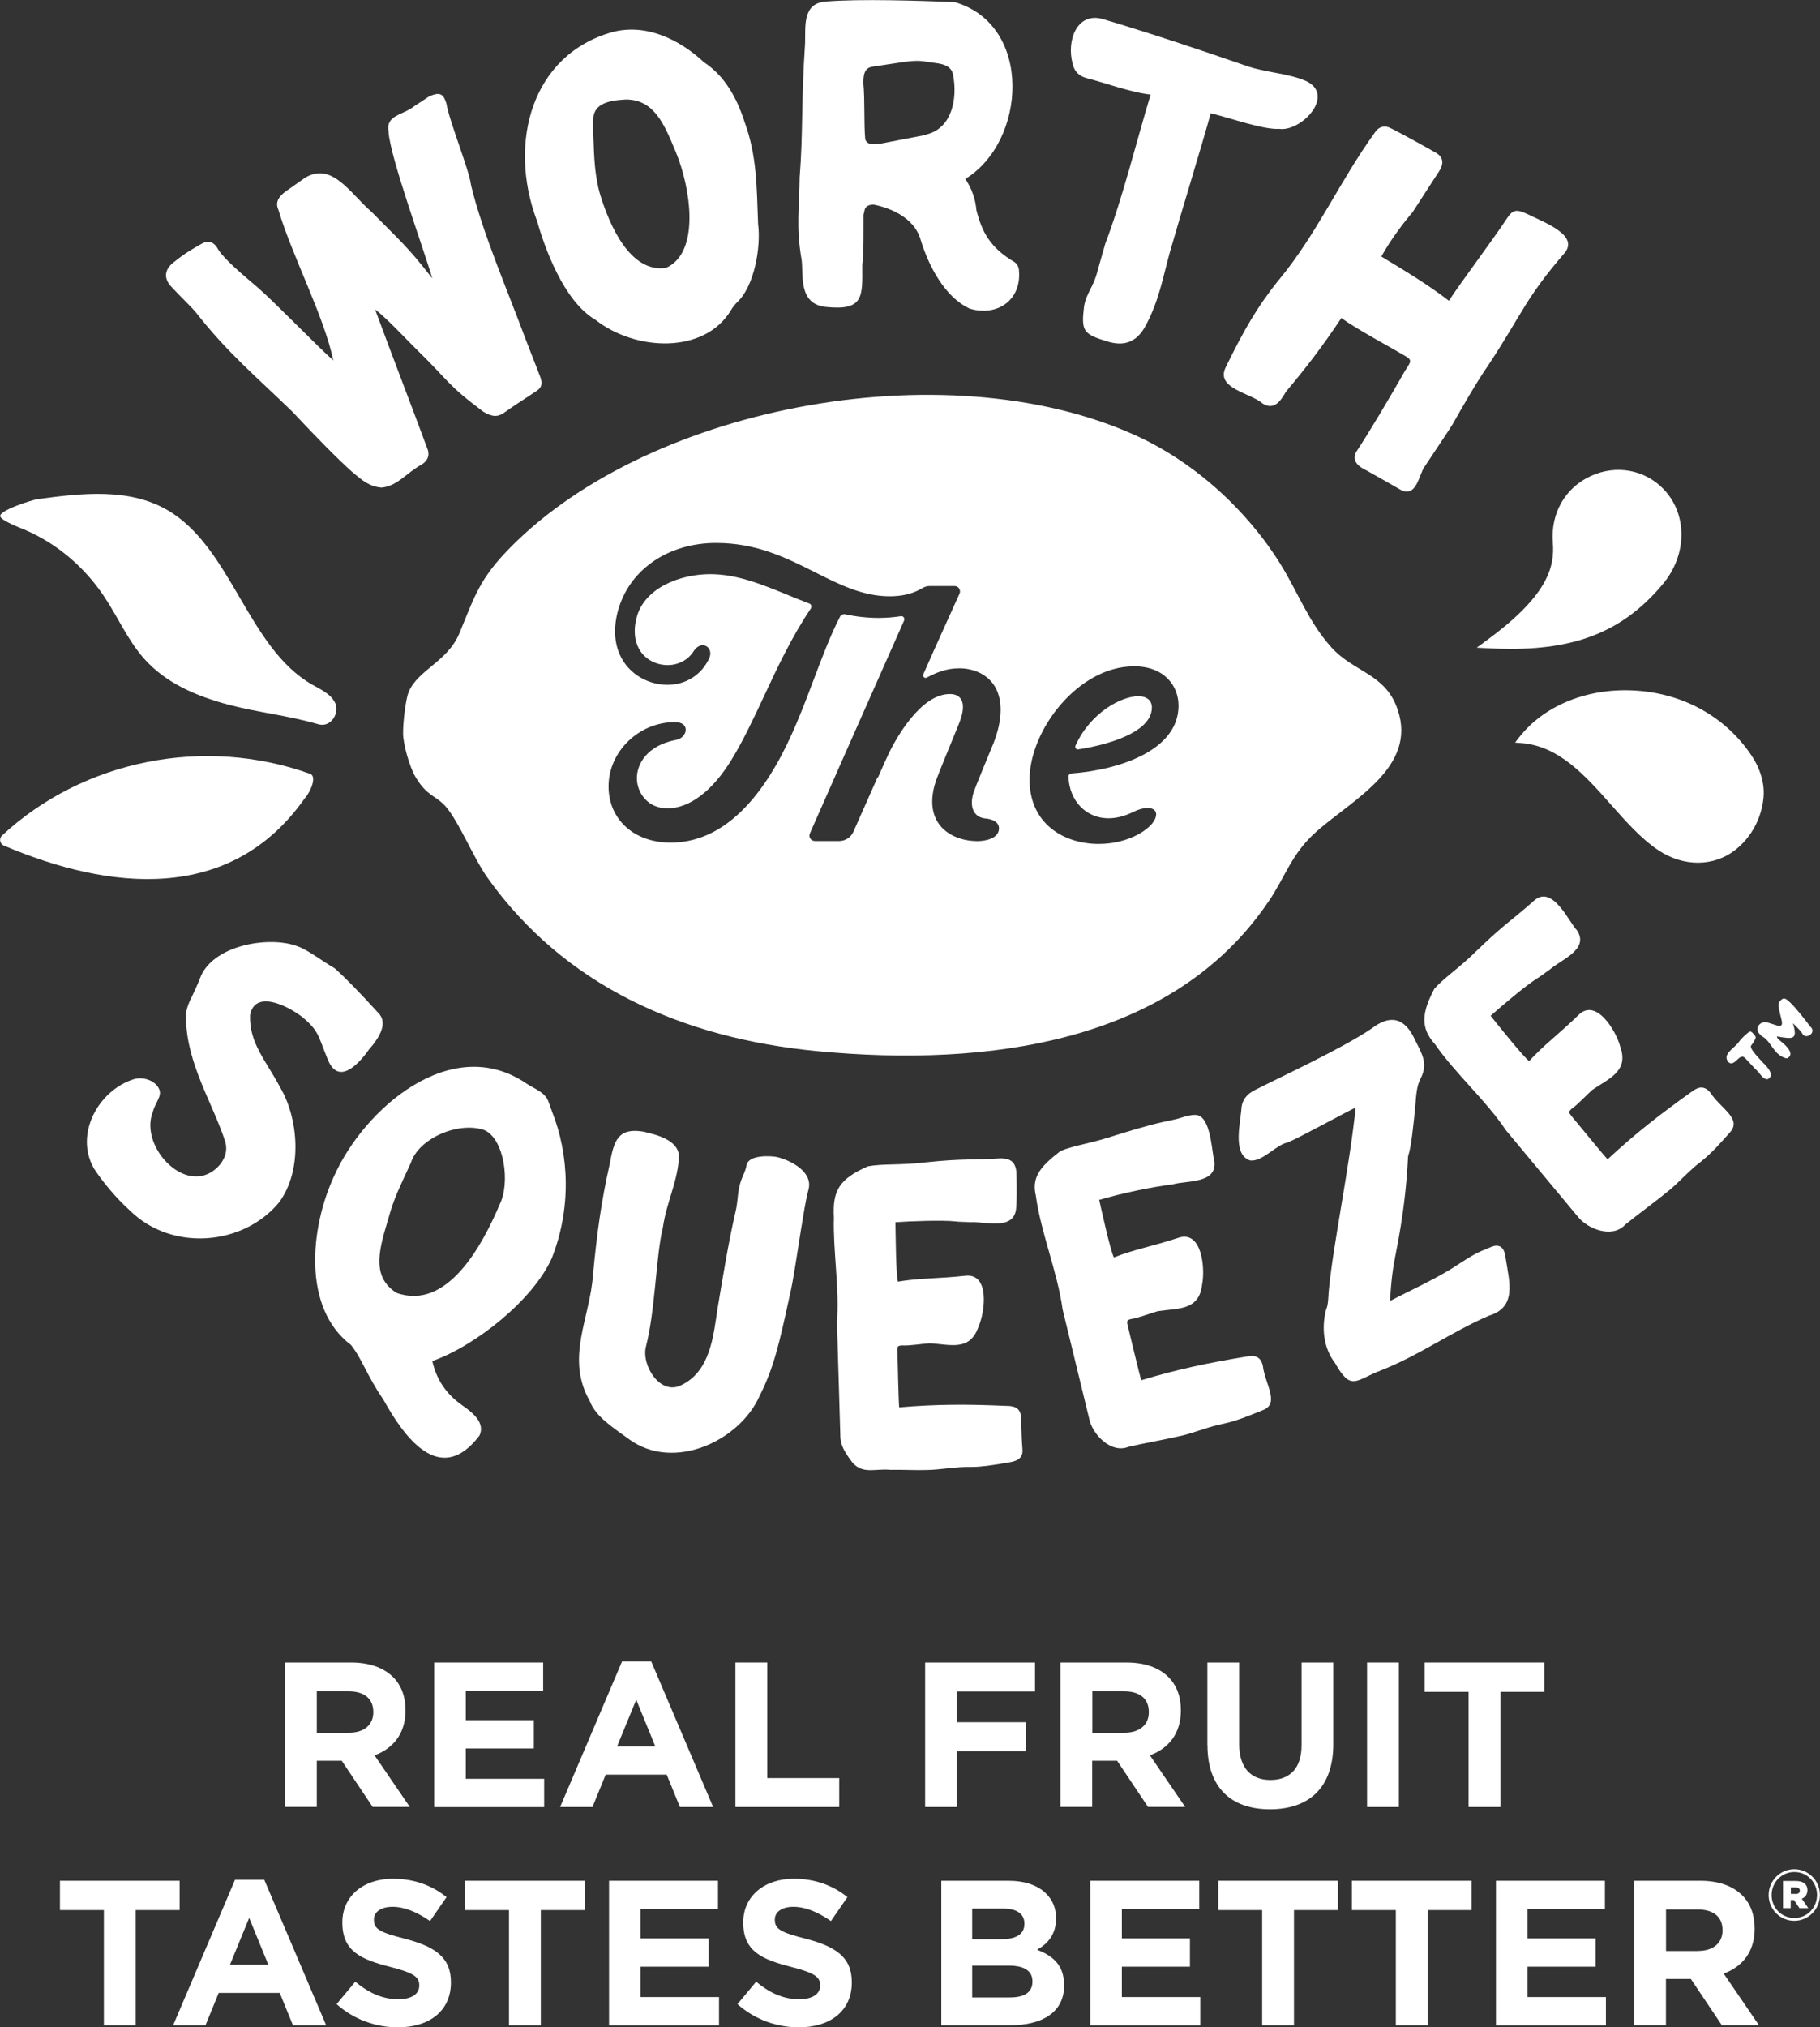
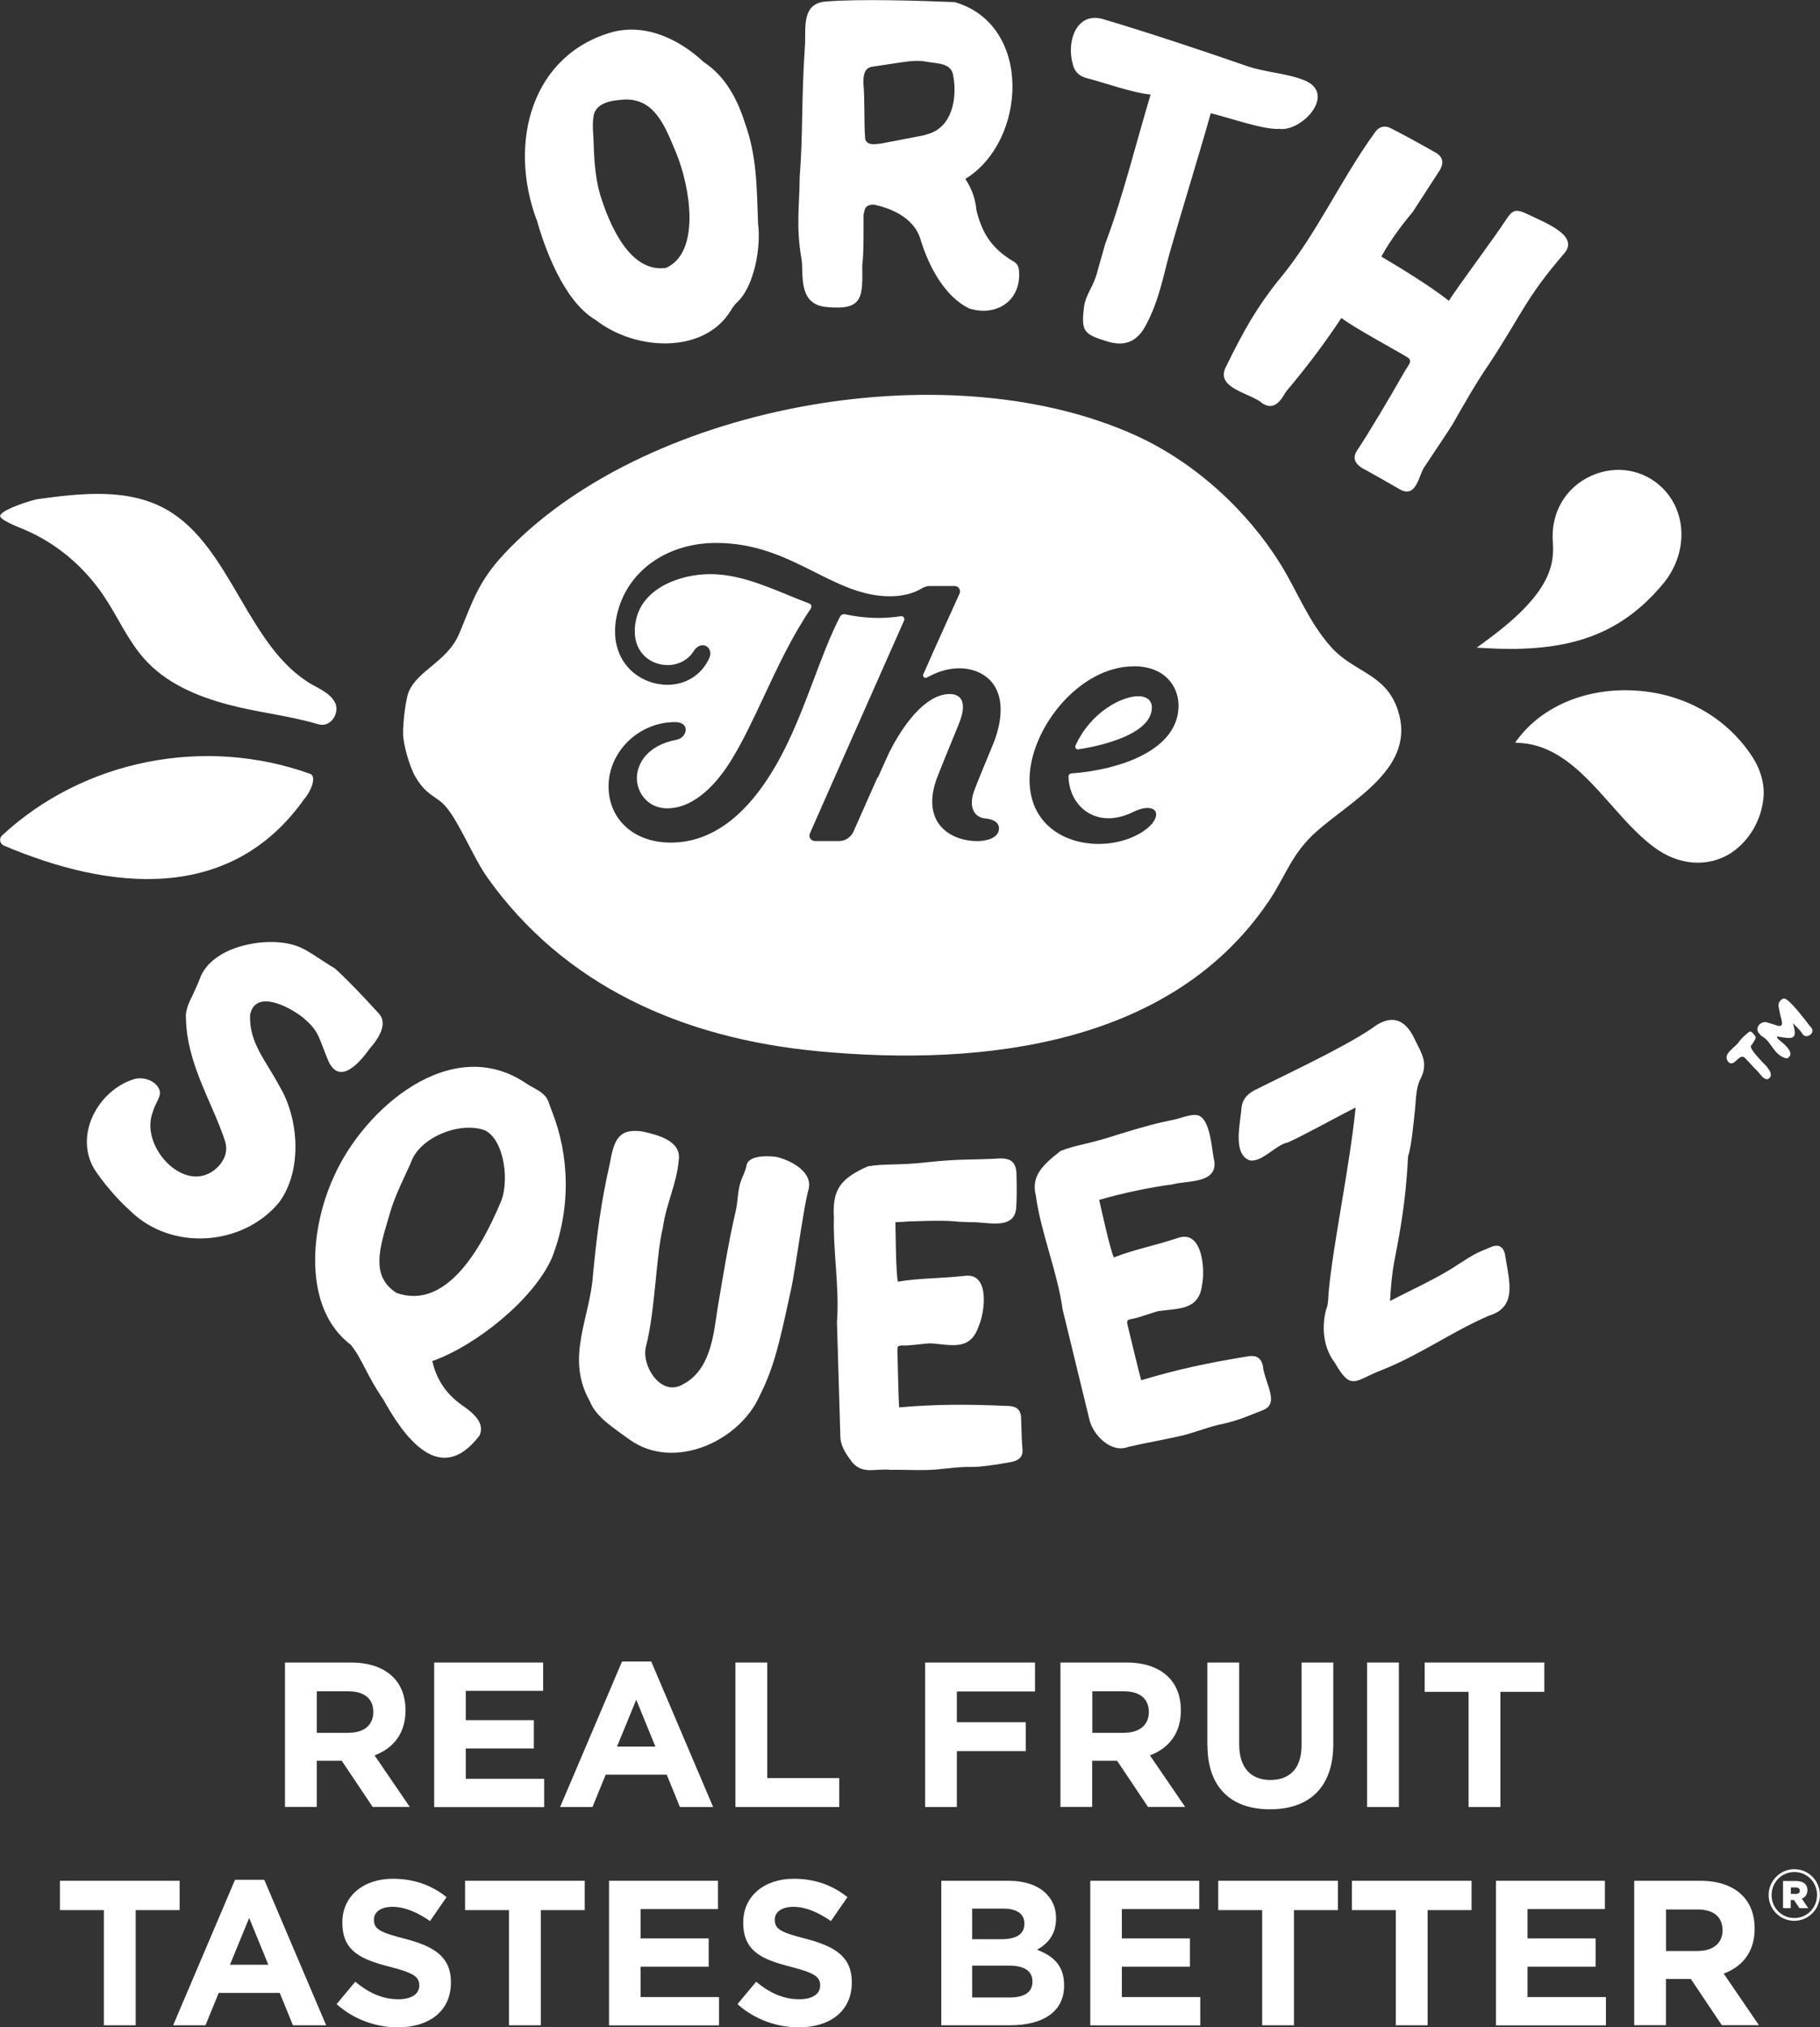
<svg xmlns="http://www.w3.org/2000/svg" viewBox="0 0 232.85 259.25" id="Layer_2">
  <rect x="0" y="0" width="232.85" height="259.25" fill="#333333" stroke="none" />
  <defs>
    <style>.cls-1{fill:#fff;}</style>
  </defs>
  <g id="Layer_1-2">
    <path d="M36.46,212.6h8.45c2.35,0,4.17.66,5.39,1.87,1.03,1.03,1.58,2.48,1.58,4.22v.05c0,2.98-1.61,4.86-3.96,5.73l4.51,6.6h-4.75l-3.96-5.91h-3.19v5.91h-4.07v-18.48ZM44.65,221.58c1.98,0,3.11-1.06,3.11-2.61v-.05c0-1.74-1.21-2.64-3.19-2.64h-4.04v5.31h4.12Z" class="cls-1" />
    <path d="M55.55,212.6h13.94v3.62h-9.9v3.75h8.71v3.62h-8.71v3.88h10.03v3.62h-14.07v-18.48Z" class="cls-1" />
    <path d="M79.57,212.47h3.75l7.92,18.61h-4.25l-1.69-4.14h-7.81l-1.69,4.14h-4.14l7.92-18.61ZM83.85,223.35l-2.45-5.99-2.46,5.99h4.91Z" class="cls-1" />
    <path d="M94.09,212.6h4.07v14.78h9.21v3.7h-13.28v-18.48Z" class="cls-1" />
    <path d="M118.35,212.6h14.07v3.7h-10v3.93h8.82v3.7h-8.82v7.15h-4.06v-18.48Z" class="cls-1" />
    <path d="M135.67,212.6h8.45c2.35,0,4.17.66,5.38,1.87,1.03,1.03,1.58,2.48,1.58,4.22v.05c0,2.98-1.61,4.86-3.96,5.73l4.51,6.6h-4.75l-3.96-5.91h-3.19v5.91h-4.06v-18.48ZM143.86,221.58c1.98,0,3.12-1.06,3.12-2.61v-.05c0-1.74-1.21-2.64-3.19-2.64h-4.04v5.31h4.12Z" class="cls-1" />
    <path d="M154.47,223.16v-10.56h4.07v10.45c0,3.01,1.5,4.57,3.99,4.57s3.99-1.5,3.99-4.43v-10.59h4.06v10.43c0,5.6-3.14,8.34-8.1,8.34s-8-2.77-8-8.21Z" class="cls-1" />
    <path d="M174.9,212.6h4.07v18.48h-4.07v-18.48Z" class="cls-1" />
    <path d="M187.89,216.35h-5.62v-3.75h15.31v3.75h-5.62v14.73h-4.07v-14.73Z" class="cls-1" />
    <path d="M13.29,244.26h-5.62v-3.75h15.31v3.75h-5.62v14.73h-4.07v-14.73Z" class="cls-1" />
    <path d="M30.06,240.38h3.75l7.92,18.61h-4.25l-1.69-4.14h-7.81l-1.69,4.14h-4.14l7.92-18.61ZM34.33,251.25l-2.45-5.99-2.46,5.99h4.91Z" class="cls-1" />
    <path d="M43.05,256.3l2.4-2.88c1.66,1.37,3.41,2.24,5.52,2.24,1.66,0,2.67-.66,2.67-1.74v-.05c0-1.03-.63-1.56-3.72-2.35-3.72-.95-6.12-1.98-6.12-5.65v-.05c0-3.35,2.69-5.57,6.47-5.57,2.69,0,4.99.84,6.86,2.35l-2.11,3.06c-1.64-1.13-3.25-1.82-4.8-1.82s-2.38.71-2.38,1.61v.05c0,1.21.79,1.61,3.99,2.43,3.75.98,5.86,2.32,5.86,5.54v.05c0,3.67-2.8,5.73-6.78,5.73-2.8,0-5.62-.98-7.84-2.96Z" class="cls-1" />
    <path d="M65.12,244.26h-5.62v-3.75h15.31v3.75h-5.62v14.73h-4.07v-14.73Z" class="cls-1" />
    <path d="M77.92,240.51h13.94v3.62h-9.9v3.75h8.71v3.62h-8.71v3.88h10.03v3.62h-14.07v-18.48Z" class="cls-1" />
    <path d="M94.34,256.3l2.4-2.88c1.66,1.37,3.41,2.24,5.52,2.24,1.66,0,2.67-.66,2.67-1.74v-.05c0-1.03-.63-1.56-3.72-2.35-3.72-.95-6.12-1.98-6.12-5.65v-.05c0-3.35,2.69-5.57,6.47-5.57,2.69,0,4.99.84,6.86,2.35l-2.11,3.06c-1.64-1.13-3.25-1.82-4.8-1.82s-2.38.71-2.38,1.61v.05c0,1.21.79,1.61,3.99,2.43,3.75.98,5.86,2.32,5.86,5.54v.05c0,3.67-2.8,5.73-6.78,5.73-2.8,0-5.62-.98-7.84-2.96Z" class="cls-1" />
    <path d="M120.43,240.51h8.58c2.11,0,3.77.58,4.83,1.64.84.84,1.27,1.87,1.27,3.14v.05c0,2.08-1.11,3.25-2.43,3.99,2.14.82,3.46,2.06,3.46,4.54v.05c0,3.38-2.75,5.07-6.92,5.07h-8.79v-18.48ZM131.06,245.97c0-1.21-.95-1.9-2.67-1.9h-4.01v3.91h3.75c1.79,0,2.93-.58,2.93-1.95v-.05ZM129.08,251.36h-4.7v4.07h4.83c1.79,0,2.88-.63,2.88-2.01v-.05c0-1.24-.92-2.01-3.01-2.01Z" class="cls-1" />
    <path d="M139.49,240.51h13.94v3.62h-9.9v3.75h8.71v3.62h-8.71v3.88h10.03v3.62h-14.07v-18.48Z" class="cls-1" />
    <path d="M161.48,244.26h-5.62v-3.75h15.31v3.75h-5.62v14.73h-4.07v-14.73Z" class="cls-1" />
    <path d="M178.58,244.26h-5.62v-3.75h15.31v3.75h-5.62v14.73h-4.07v-14.73Z" class="cls-1" />
    <path d="M191.39,240.51h13.94v3.62h-9.9v3.75h8.71v3.62h-8.71v3.88h10.03v3.62h-14.07v-18.48Z" class="cls-1" />
    <path d="M209.08,240.51h8.45c2.35,0,4.17.66,5.38,1.87,1.03,1.03,1.58,2.48,1.58,4.22v.05c0,2.98-1.61,4.86-3.96,5.73l4.51,6.6h-4.75l-3.96-5.91h-3.19v5.91h-4.06v-18.48ZM217.26,249.48c1.98,0,3.12-1.06,3.12-2.61v-.05c0-1.74-1.21-2.64-3.19-2.64h-4.04v5.31h4.12Z" class="cls-1" />
    <path d="M226.28,242.35v-.02c0-1.79,1.45-3.3,3.28-3.3s3.28,1.49,3.28,3.28v.02c0,1.79-1.45,3.3-3.28,3.3s-3.28-1.49-3.28-3.28ZM232.47,242.33v-.02c0-1.6-1.25-2.92-2.9-2.92s-2.91,1.34-2.91,2.94v.02c0,1.6,1.25,2.92,2.91,2.92s2.9-1.34,2.9-2.94ZM228.13,240.54h1.66c.85,0,1.45.36,1.45,1.17,0,.55-.28.92-.72,1.09l.83,1.21h-1.13l-.7-1.04h-.42v1.04h-.98v-3.47ZM229.74,242.2c.34,0,.53-.17.53-.42,0-.26-.19-.42-.53-.42h-.62v.83h.62Z" class="cls-1" />
-     <path d="M22.02,36.78c.96,1.04,2.45,2.44,3.11,3.25,4.01,5.13,7.71,8.18,12.27,12.61,3.33,3.55,5.81,6.05,7.59,7.65,1.42,1.2,2.29,1.94,3.84,2.06,2.03-.19,3.24-1.95,5.16-2.97.81-.53,1.03-1.28.64-2.13-2.13-5.76-4.45-11.73-6.64-17.68,1.43,1.06,3.95,3.78,5.22,5.03,4.37,4.26,3.87,4.48,8.6,8.03.84.49,1.62.85,2.61.2.92-.67,2.36-1.61,4.23-2.84.8-.53.7-1.1.48-1.77l-1.92-4.94c-2.35-6.33-5.45-13.43-6.95-19.61-.22-1.95-2.72-7.96-3.16-10.48-.33-.95-.61-1.6-2.23-.84,0,0-1.84,1.21-1.84,1.21-1.48,1.19-3.71,1.12-3.32,3.28.17,3.23,4.63,15.35,5.59,18.76-3.13-4.06-4.24-4.92-7.75-8.49-2.8-2.43-5.05-6.42-8.49-4.4,0,0-1.45,1.02-1.45,1.02-.86.68-2.74,1.52-1.99,3.11,1.76,5.9,5.84,13.59,7.02,19.25-1.98-1.74-7.49-7.44-9.56-9.23-1.91-1.64-4.59-3.83-5.3-5.19-.51-.77-1.12-.95-1.91-.54-1.38.77-2.38,1.38-3.57,2.35-1.25.91-1.47,2.14-.26,3.31Z" class="cls-1" />
    <path d="M68.68,28.14c.96,3.45,3.43,10.4,7.52,12.77,5.1,4,13.92,4.41,17.32-1.24.12-.21.33-.53.67-.9,2.37-2.09,3.18-7.28,2.8-10.13-.18-4.77-.15-8.69-1.7-12.96-1.03-3.24-2.61-6-5.24-7.73-3.04-2.84-7.3-4.98-11.66-3.86-10.34,2.87-13.43,14.09-9.73,24.05ZM75.93,14.9c.27-1.95,2.74-2.09,4.18-2.18,3.65.03,4.91,3.26,6.37,6.76,1.86,4.48,3.18,12.81-1.28,14.78h0c-4.62.66-7.24-5.55-8.41-9.35-.7-2.36-.79-4.88-.87-7.38-.13-1.42-.06-2.23.02-2.64Z" class="cls-1" />
    <path d="M102.56,33.22c.25,1.95-.45,5.65,3.08,6.03,4.89.51,4.71-1.29,4.68-5.36.21-1.59.15-4.72.16-6.42,0,0,.16-.7.16-.7.16-.48.7-.63,1.21-.59,1.51.31,5.13,1.38,5.97,4.6,1.01,3.24,3.03,7.18,6.22,8.68,3.53,1.08,6.76-1.08,6.31-5.05-.07-.39-.24-.68-.56-.9-3.12-1.82-4.17-3.9-4.86-6.59-.13-1.47-.6-2.81-1.43-4.04,7.86-4.79,8.68-19.71-1.36-22.61-4.29-.17-12.19-.44-16.51-.07-3,.23-2.56,3.19-2.63,5.37-.51,7.59-.24,11.44-.69,17.08-.03,3.86-.5,6.27.25,10.58ZM110.46,10.56c0-1.09.18-1.91,1.21-2.04,0,0,3.46-.52,3.46-.52,1.15-.17,2.2-.32,3.34-.12,1.32.27,3.33.09,3.5,1.9.49,2.7-.1,6.52-3.32,7.38,0,0-.44.14-.44.14l-5.45,1.05c-.75.08-1.77.31-2.06-.53-.19-2.04-.03-5.06-.25-7.28Z" class="cls-1" />
    <path d="M138.84,9.94c2.56.65,5.89,1.9,8.37,2.15-1.84,6.09-3.54,13.09-5.8,19.07,0,0-.95,3.33-.95,3.33-.55,2.29-1.49,2.94-1.77,4.73-.37,3.1-.1,3.51,2.91,4.42,2.11.68,3.82.21,4.99-2.03,1.71-3.17,2.23-6.3,3.08-9.35,1.08-3.83,4.27-14.24,5.23-17.78,2.53.61,6.72,2.13,8.77,2,2.83.4,7.31-4.36,3.36-6.15-2.3-.98-5.2-1.06-7.58-1.91-5.75-1.99-12.63-4.29-18.38-5.99-3.34-.93-4.66,2.86-3.82,5.77.18.86.75,1.48,1.61,1.74Z" class="cls-1" />
    <path d="M163.62,35.77c-2.81,3.53-4.43,6.35-6.83,11.25-1.26,2.68,3.26,3.24,4.75,4.58,1.46.92,2.31-.33,2.97-1.49,2.38-2.84,4.47-5.49,7.11-9.45,1.63,1.26,6.58,3.91,8.33,4.96.87.51.33.91-.25,1.9-2.01,3.52-4.49,7.7-6.12,10.16-.77,1.22.23,2,1.27,2.49.97.53,2.92,1.65,4.11,2.33,2.32,1.44,2.55-1.9,3.34-2.88.72-1.1,2.87-4.28,3.53-5.34,1.29-2.29,3.11-5.46,4.65-7.68,4.28-6.5,4.66-8.41,9.66-14.21,1.98-2.3-2.59-3.95-4.61-4.96-1.63-.76-1.99-.66-2.93.79-1.38,2.13-5.97,8.26-7.23,10.24-2.67-2.06-5.76-3.92-8.64-5.65,1.19-2.2,3.05-4.58,3.99-5.67,0,0,3.34-5.15,3.34-5.15.79-1.16.57-2.02-.59-2.59-2.36-1.33-4.23-2.35-5.55-3.01-.76-.4-1.53-.2-2.01.54-4.54,6.28-7.4,12.95-12.28,18.85Z" class="cls-1" />
    <path d="M231.63,131.31c-.74-.96-1.76-2.31-2.63-3.14-.63-.6-.84-.61-1.24-.19-.28.3-.26.66-.11,1.22.12.95.78,2.16-.16,1.98-.13-.03-.6-.2-1.38-.43-.9-.28-1.83.84-.85,1.6.03.08.09.13.19.18,1.18.65,1.42,2.28,2.94,2.77.29.09.36.01.55-.19.51-.59-.65-1.59-1.09-1.94-.18-.16-.51-.35-.51-.63,1.99.33,2.72.51,2.04-1.69.58.55.97.97,1.17,1.26.39.94,1.93,0,1.09-.81Z" class="cls-1" />
    <path d="M225.4,135.72c-.58-.6-1-1.1-1.23-1.46-.18-.31-.24-.47-.05-.66.07-.07.16-.22.25-.37.34-.58.36-.6-.08-1.07-.22-.26-.36-.34-.65-.1-.55.47-.78.68-1.14,1.14-.5.81-2.25,1.57-1.36,2.63.81.71,1.41-1.34,2.16-.49.02,0,1.15,1.24,1.19,1.28.72.62,1.04,1.47,1.68,1.38,1.09-.54-.4-1.91-.78-2.26Z" class="cls-1" />
    <path d="M41.89,135.38c1.25,3.28,3.64,1.21,5.34-1.2,1.35-1.52,2.47-3.43,1.12-4.7-2.38-2.61-4.01-4.29-5.53-5.66-1.44-.81-3.48-2.4-4.83-2.84-3.63-1.34-10.92-.11-12.43,4.19-.21.56-.79,1.83-1.04,2.35-.44.8-.84,1.99-.73,2.7.11,5.89,3.43,10.82,5.04,15.82.27,1.03.05,1.94-.68,2.88-3.94,4.58-10.43-2.16-8.6-6.72.33-1.27,1.23-2.02.8-2.95-.53-1.15-2.18-1.61-3.3-1.22-4.44,1.43-7.56,6.98-5.03,11.4,1.12,1.72,2.81,3.76,4.66,5.43,5.3,5.17,14.39,4.48,19.01-1.08,3.09-4.16,2.47-10.82.15-14.73-1.81-3.43-3.96-5.62-3.85-9.23.57-3.16,4.49-1.43,6.68.23,2.13,1.77,2.03,2.42,3.23,5.36Z" class="cls-1" />
    <path d="M70.61,142.1l-.4-1.1c-.4-1.33-1.83-1.74-2.88-2.45-9.6-6.53-20.78,3.27-24.6,11.88-3.01,6.48-4.11,16.81,2.17,21.56,1.44,1.8,2.01,3.88,4.15,6.99,2.54,4.57,7.19,11.33,12.3,4.59.72-1.57-.73-2.84-2.24-3.88-2.02-1.42-3.27-3.27-3.8-5.64,5.53-1.95,12.88-7.8,15.28-13.14,2.51-6.35,2.26-13.19.02-18.81ZM63.93,154.02c-2.21,5.2-6.69,13.63-13.21,11.31-3.01-1.95-2.4-4.99-1.17-9.04.57-2.01.86-2.92,2.06-5.52,0,0,.95-2.06.95-2.06,1.05-3.24,6.25-5.34,9.44-4.18,2.52,1.15,3.3,6.74,1.93,9.49Z" class="cls-1" />
    <path d="M99.42,147.96c-.89-.17-3.67-.3-3.91,1.06-.06.32-.14.65-.48,1.41-.77,1.73-.52,2.9-.96,4.69-.85,3.62-1.62,8.37-2.27,12.23-.52,3.43-.9,8.04-4.69,9.81-2.67,1.29-5.07-2.57-4.47-4.95,1.2-4.6,1.29-11.71,2.16-15.19.46-3.21,1.77-5.58,2.04-8.67.36-2.48-2.72-3.22-4.56-3.64-3.21-.52-3.74,1.17-4.26,4.08-1.11,4.89-1.64,8.88-2.15,14.2-.38,5.62-3.57,10.63-.41,16.19.75,2.01,3.09,3.45,5.05,4.89,5.71,4.13,14.13.19,16.67-5.56,1.79-3.53,2.49-6.52,3.88-12.95.45-1.87.94-5.38,1.39-8.14.35-2.08.6-3.86,1.01-5.38.53-2.26-2.4-3.68-4.05-4.08Z" class="cls-1" />
    <path d="M128.88,179.79c-5.11-.23-9.01-.23-13.82.18-.1.22-.22-7.09-.25-7.19.01-.67.03-.66.57-.73.87.08,2.61-.22,3.58-.27,2.61.14,5.12,1.08,6.23-2.13.82-1.82,1.51-6.92-1.75-6.5-3.36.37-5.87.28-8.56.75-.27-1.01-.29-6.56-.32-7.6,1.9-.14,6.05-.28,7.63-.11.57.08,1.36.06,1.97.11,1.9-.13,5.63,1.15,5.85-1.84.08-1.01.09-2.51.03-4.57-.13-1.35-.81-1.74-2-1.76-3.76.24-4.76,0-9.58.51-3.4.4-5.38.14-7.43.51-3.65,1.62-4.53,3.07-4.34,6.56-.13,4.09.73,9.17.39,13.33,0,0,.43,14.45.43,14.45-.02,1.35.61,2.29,1.58,3.58,1.38,1.49,2.88.69,4.85.89,1.34-.04,3.34.07,4.61.02,1.62-.01,3.92-.45,5.7-.39,1.31.01,2.96-.27,3.77-.4,1.18-.25,2.99-.16,2.79-1.93-.08-.86-.12-2.13-.17-3.93-.04-1.32-.88-1.52-1.78-1.55Z" class="cls-1" />
    <path d="M161.56,174.62c-.31-1.28-1.18-1.31-2.06-1.15-5.03.83-8.87,1.64-13.48,3.03-.06.06-1.68-6.77-1.74-6.98-.16-.64-.07-.71.41-.84.84-.1,2.51-.75,3.45-1.01,2.55-.38,5.27-.05,5.65-3.37.42-1.96.04-7.08-3.06-6-3.22,1.06-5.68,1.49-8.22,2.5-.47-.93-1.65-6.36-1.88-7.36,2.87-.84,6.7-1.65,9.39-1.98,1.83-.53,5.75-.05,5.34-3.01-.29-.83-.37-4.75-1.78-5.68-.74-.53-2.32.17-3.13.35-2.81.6-3.59.79-7.6,2.02-3.26,1.1-5.25,1.27-7.16,2.04-2.31,1.81-3.78,3.19-3.17,5.69.63,4.71,2.78,9.81,3.43,14.58,0,0,3.42,14.05,3.42,14.05.4,1.88,2.73,4.43,5,3.52,1.73-.41,5-1,6.74-1.41,1.58-.35,3.74-1.25,5.49-1.56,1.95-.45,3.41-1.11,4.97-1.72,2.23-.85.23-3.42-.01-5.72Z" class="cls-1" />
    <path d="M192.61,160.8c-.11-1.15-.68-1.87-1.93-1.3-1.79.72-2.16.92-4.26,2.28-2.43,1.64-6.22,3.34-8.58,4.59.16-2.83.39-4.39.74-6.08.97-4.92,1.36-8.45,1.57-12.42.43-1.27.69-4.12.9-6.16.16-2.17.26-2.95.74-3.86.94-1.89.11-3.13-.76-4.88-1.3-2.87-3.18-3.26-5.52-1.46-3.75,2.56-12.07,6.4-14.99,7.9-1.01.52-1.55,1.22-1.68,2.19-.09,1.86-1.24,5.99,1.07,6.79,1.59.26,3.34-2.03,4.85-2.29,2.16-.97,6.38-3.33,8.68-4.47-.76,7.56-2.95,17.84-3.45,23.6-.05.61-.05,1.67-.32,2.21-.61,2.27-.37,4.92,1.12,6.84,2.11,3.72,2.61,2.2,5.9.96,4.96-1.96,8.98-4.9,13.77-6.98,3.66-1.09,2.65-4.32,2.16-7.45Z" class="cls-1" />
-     <path d="M218.81,139.72c-.84-1.01-1.63-.66-2.35-.13-4.16,2.97-7.24,5.37-10.77,8.65.04.21-4.53-5.43-4.63-5.51-.41-.54-.38-.54,0-.93.73-.47,1.92-1.78,2.65-2.42,2.11-1.46,4.71-2.36,3.59-5.51-.48-1.94-3.08-6.38-5.38-4.04-2.42,2.36-4.45,3.84-6.28,5.86-.83-.63-4.28-4.98-4.93-5.79,1.41-1.27,4.6-3.95,5.94-4.78.48-.28,1.11-.79,1.61-1.12,1.41-1.28,5.16-2.57,3.48-5.06-.88-.8-3.08-5.91-5.46-3.78-2.81,2.5-3.75,2.94-7.23,6.3-2.44,2.42-4.16,3.44-5.54,4.98-1.53,2.93-1.9,4.93.09,7.1,2.52,3.68,6.56,7.22,9.06,10.99,0,0,9.25,11.11,9.25,11.11,1.21,1.5,4.36,2.79,6.03.96,1.38-1.13,4.04-3.09,5.43-4.23,1.28-1.01,2.81-2.76,4.25-3.82,1.56-1.26,2.58-2.49,3.7-3.73,1.62-1.77-1.23-3.08-2.53-5.14Z" class="cls-1" />
    <path d="M162.27,115.33c2.26-3.34,2.94-6.16,6.21-9.04,4.65-4.09,12.78-8.18,10.36-15.48-1.56-4.73-5.61-4.78-8.55-8.08-2.9-3.25-4.26-7.04-6.47-10.6-4.24-6.83-10.96-13.06-18.7-16.53-24.52-10.99-63.18-3.49-80.66,15.28-3.28,3.52-3.98,6.01-5.68,10.09-1.53,3.67-5.33,4.68-6.51,7.55-.34.83-.72,3.74-.7,5.32.02,1.31.8,4.17,1.57,5.48,1.46,2.51,2.63,2.39,3.88,3.81,1.71,1.96,3.56,6.59,5.35,9.11,9.78,13.73,24.81,20.54,42.29,22.19,21.51,2.04,45.3-.96,57.6-19.1ZM145.05,85.2c3.95,0,5.73,2.53,5.73,5.04,0,5.64-7.39,8.19-13.72,8.67-.21.02-.37.19-.36.41.1,3.08,2.25,5.32,5.11,5.32,1.01,0,2.08-.27,3.15-.8.69-.34,1.33-.52,1.85-.52.7,0,1.11.31,1.11.83,0,.61-.59,1.6-2.25,2.52-1.45.8-3.26,1.25-5.1,1.25h0c-4.41,0-8.85-2.54-8.85-8.22,0-6.39,6.28-14.49,13.33-14.49ZM112.26,99.43l-3.06,6.9c-.33.74-1.05,1.22-1.83,1.22h-3.11c-.24,0-.46-.12-.59-.32-.13-.2-.15-.44-.05-.66l4.14-9.37c.66-1.5,5.47-12.34,7.91-17.85.06-.12.04-.27-.03-.38-.07-.11-.19-.18-.32-.18-.98.15-1.94.23-2.91.23-1.44,0-2.88-.16-4.28-.47-.02,0-.11-.01-.13-.01-.23,0-.44.13-.54.34-1.23,2.4-2.26,5.12-3.34,7.99-1.39,3.67-2.82,7.47-4.82,10.95-3.79,6.59-8.33,9.93-13.5,9.93h0c-4.68,0-7.94-2.96-7.94-7.19,0-4.46,3.89-8.22,8.49-8.22.85,0,1.38.37,1.38.98,0,.51-.42,1.14-1.21,1.29-3.72.7-5.04,3.07-5.04,4.9s1.37,3.86,3.9,3.86c2.83,0,5.75-2.2,8.2-6.2,1.51-2.46,2.81-5.24,4.19-8.19,1.74-3.73,3.55-7.58,5.95-11.14.08-.12.11-.28.07-.41-.04-.12-.12-.21-.24-.25-.94-.35-1.86-.73-2.76-1.1-3.35-1.37-6.52-2.66-9.93-2.66-3.79,0-8.35,1.71-9.39,5.47-.18.64-.26,1.25-.26,1.83,0,2.85,2.11,4.33,4.2,4.33,1.38,0,2.61-.65,3.31-1.74.33-.51.75-.8,1.18-.8.55,0,.98.46.98,1.05,0,.2-.05.41-.14.61-.98,2.13-2.98,3.4-5.35,3.4-3.25,0-6.7-2.4-6.7-6.84,0-.98.17-2.02.51-3.09,1.59-4.99,6.46-8.21,12.42-8.21,5.19,0,9,1.91,12.68,3.76,3.14,1.58,6.1,3.06,9.54,3.06,1.43,0,2.68-.27,3.72-.8l.29-.16c.38-.21.63-.35,1.12-.35h3.16c.24,0,.45.11.58.31.13.2.15.45.05.67l-.2.44c-.62,1.37-2.55,5.6-4.43,9.86-.05.11-.04.23.03.33.04.07.18.14.26.14.04,0,.11-.02.15-.04,1.16-.62,2.47-1.19,4.18-1.19,2.43,0,5.27,1.39,5.27,5.3,0,1.28-.3,2.69-.88,4.2-.04.11-.22.54-.47,1.14-.66,1.6-1.77,4.28-2.07,5.12-.17.49-.26.97-.26,1.41,0,1.17.64,1.93,1.72,2.03,1.11.1,1.75.56,1.75,1.27,0,1.29-1.73,1.63-2.75,1.63-2.88,0-5.79-1.56-5.79-5.05,0-.85.17-1.78.51-2.77.22-.63,2.1-5.24,2.85-7.05.38-.91.57-1.68.57-2.29,0-1.06-.6-1.65-1.68-1.65-3.77,0-6.9,5.75-7.77,7.51q-.25.51-1.42,3.15Z" class="cls-1" />
    <path d="M137.91,95.83c1.01-.14,9.46-1.45,9.46-5.36,0-.9-.65-1.44-1.75-1.44-2.08,0-6.07,2.01-8.03,6.33-.03.07-.02.24.02.31.06.1.18.16.29.16Z" class="cls-1" />
    <path d="M194.32,94.33l-.48.63.79.06c4.82.36,8.22,4.19,11.5,7.9,1.9,2.14,3.86,4.36,6.05,5.81,1.59,1.06,3.35,1.59,5.05,1.59s3.37-.54,4.75-1.61c2.06-1.6,3.39-4.04,3.64-6.71.17-1.74-.38-3.66-1.53-5.38-3.39-5.08-9.01-8.12-15.42-8.34-5.89-.21-11.26,2.06-14.35,6.06Z" class="cls-1" />
    <path d="M189.93,82.1l-1,.72,1.23.07c1.08.06,2.11.09,3.11.09,8.86,0,14.64-2.51,19.49-8.31,3.14-3.76,3.15-9,.02-12.18-2.4-2.45-6.03-3.09-9.23-1.63-3.31,1.51-5.18,4.78-4.88,8.52.25,3.14-.63,6.85-8.75,12.71Z" class="cls-1" />
    <path d="M3.29,67.8c3.98,1.72,7.48,4.67,10.01,8.44,1.74,2.6,3.03,5.58,5.06,7.9,2.82,3.23,6.82,4.89,10.82,5.96,4,1.06,7.36,1.31,11.6,2.53,1.58.42,2.68-1.49,2.12-2.7-.57-1.2-1.83-1.74-2.92-2.36-8.29-4.69-10.33-17.57-18.57-22.35-4.91-2.84-10.92-2.16-16.55-1.4-.77.1-5.16,1.5-4.82,2.25.26.58,2.72,1.5,3.27,1.73Z" class="cls-1" />
    <path d="M38.97,102.12c.79-.89,1.58-2.81.74-3.15-13.47-4.86-28.99-1.84-39.45,7.87-.41.38-.29,1.07.23,1.29,13.45,5.71,28.98,7.48,38.48-6.02Z" class="cls-1" />
  </g>
</svg>